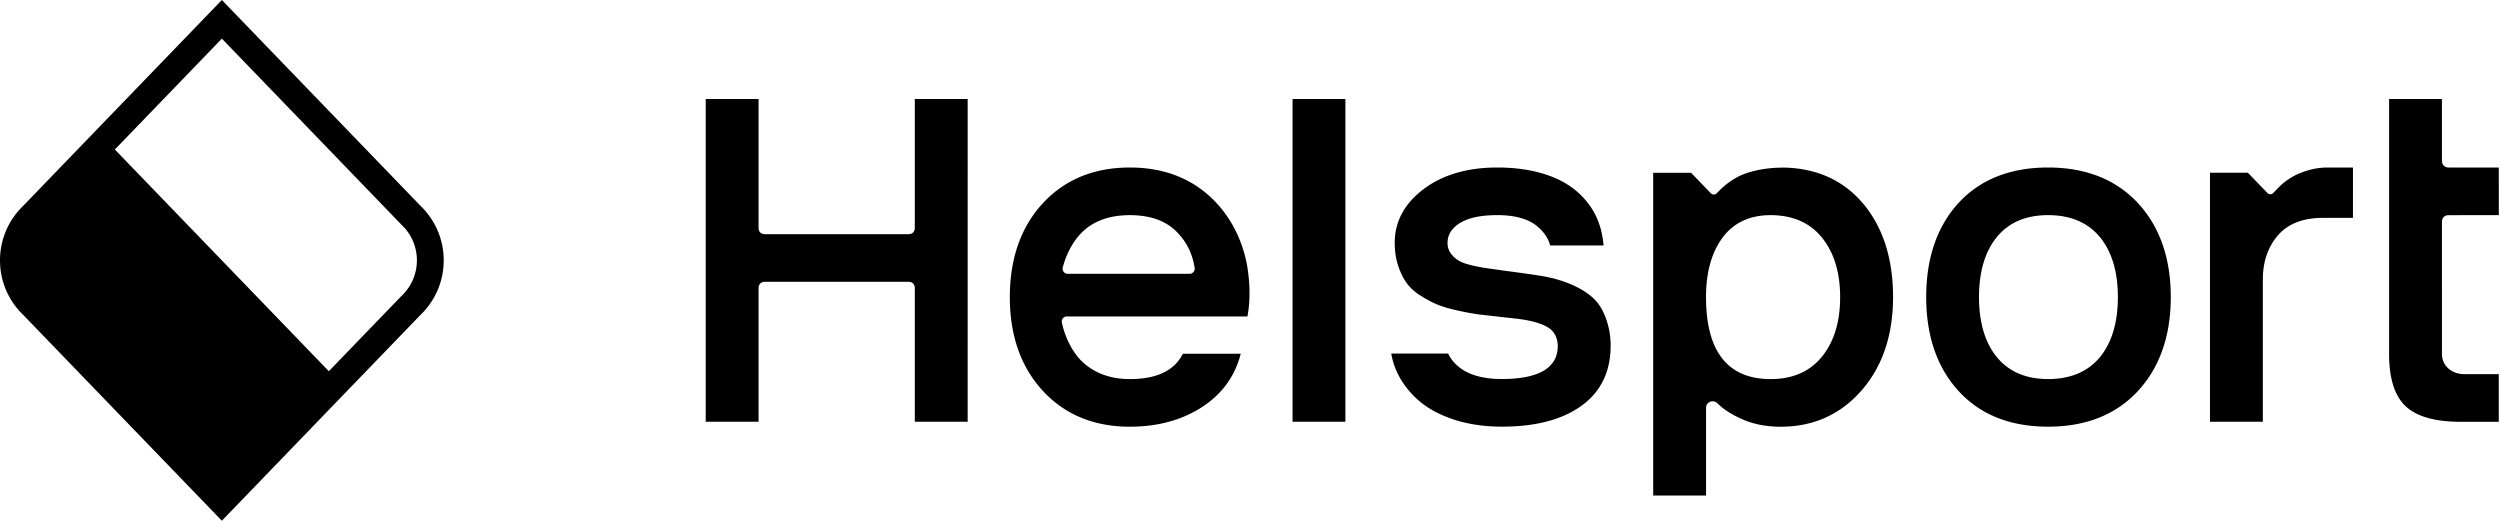
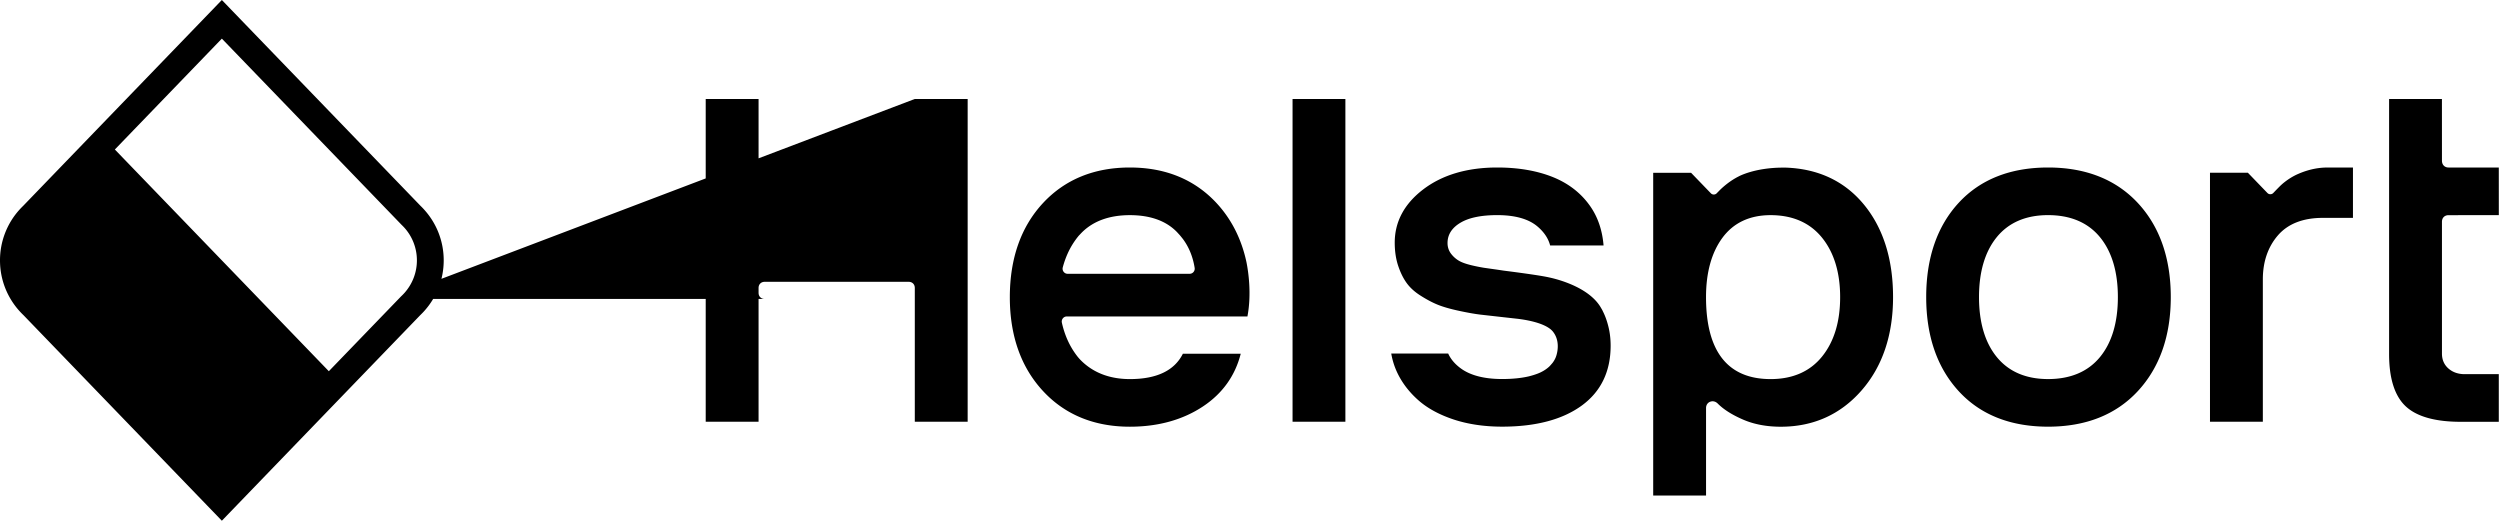
<svg xmlns="http://www.w3.org/2000/svg" fill="currentColor" viewBox="0 0 954 199">
-   <path d="M160.5 78.58 84.66 0 36.71 49.68 8.82 78.58a33 33 0 0 0-1.43 1.48A28.8 28.8 0 0 0 0 99.36c0 7.37 2.76 14.1 7.31 19.2a30 30 0 0 0 1.65 1.71l75.7 78.44 47.94-49.68 27.76-28.76c.57-.55 1.13-1.12 1.65-1.71 4.54-5.1 7.31-11.83 7.31-19.2 0-7.42-2.8-14.19-7.4-19.3-.45-.51-.93-1.01-1.42-1.48m-6.13 33.17c-.35.39-.71.77-1.07 1.11l-.16.15-.15.15-27.51 28.5-81.65-84.61 40.83-42.31 68.47 70.94.13.13.13.13a21 21 0 0 1 .93.96 18.6 18.6 0 0 1 4.77 12.46c0 4.57-1.68 8.97-4.72 12.39m194.72-24.72c0 1.37-.96 2.33-2.33 2.33H291.8c-1.37 0-2.33-.96-2.33-2.33V37.77H269.3v123.17h20.17v-51.07c0-1.37.96-2.33 2.33-2.33h54.96c1.37 0 2.33.96 2.33 2.33v51.07h20.17V37.77h-20.17zM513.4 37.77h-20.16v123.17h20.16zm268.15 26.15c-14.35 0-25.81 4.51-34.05 13.41-8.27 8.93-12.46 21.06-12.46 36.04 0 14.89 4.19 26.99 12.47 35.97 8.24 8.95 19.7 13.48 34.05 13.48 14.36 0 25.86-4.55 34.2-13.53 8.37-9.02 12.61-21.1 12.61-35.92 0-14.85-4.24-26.95-12.61-35.95-8.35-8.95-19.86-13.5-34.21-13.5m19.85 72.28c-4.58 5.61-11.26 8.45-19.85 8.45-8.47 0-15.07-2.85-19.62-8.46-4.47-5.51-6.74-13.19-6.74-22.82s2.27-17.31 6.73-22.82c4.55-5.61 11.15-8.46 19.62-8.46 8.59 0 15.27 2.85 19.85 8.46 4.5 5.52 6.79 13.19 6.79 22.82 0 9.64-2.28 17.32-6.78 22.83m-189.71-17.33c-.06-.12-.17-.41-.4-.8l-.6-1.02c-4.28-6.91-14.44-9.99-18.79-11.02l-1.26-.28-.92-.18c-5.25-.97-15.42-2.23-15.85-2.29l-2.47-.37-5.21-.74a65 65 0 0 1-4.77-.97c-2.01-.49-3.53-1.03-4.63-1.66-1.13-.65-2.14-1.53-2.99-2.61-.95-1.21-1.42-2.62-1.42-4.2 0-3.3 1.77-5.96 5.27-7.93 3.2-1.8 7.81-2.71 13.69-2.71 6.81 0 11.98 1.46 15.37 4.34 2.52 2.14 4.14 4.57 4.82 7.23h20.39c-.47-5.79-2.19-10.84-5.12-15.01-3.45-4.93-8.22-8.65-14.17-11.05-6.05-2.44-13.21-3.68-21.28-3.68-11.51 0-21.04 2.83-28.33 8.42-7.16 5.49-10.79 12.3-10.79 20.25 0 3.24.44 6.19 1.29 8.77.86 2.59 1.95 4.82 3.24 6.61 1.26 1.76 3.02 3.37 5.21 4.77 2.28 1.46 4.47 2.64 6.52 3.48 2.05.85 4.81 1.65 8.21 2.38 3.42.74 6.28 1.24 8.5 1.49l8.43.95 5.73.64c6.07.78 10.02 2.18 12.17 3.83.32.24.52.44.88.81 2.83 3.31 2.04 7.48 1.57 9.12l-.03.11c-.06.19-.12.39-.19.57l-.06.17c-.29.74-.68 1.43-1.19 2.12l-.27.32c-.3.35-.63.75-1.05 1.16-.97.9-2.13 1.66-3.47 2.29l-.8.34c-.99.39-2.16.76-3.47 1.09-2.89.68-6.32 1.03-10.22 1.03-6.84 0-12.17-1.38-15.85-4.1-2.21-1.63-3.81-3.53-4.75-5.63H530.9a28 28 0 0 0 2.33 7.37c1.83 3.84 4.51 7.34 7.96 10.4 3.45 3.07 7.97 5.54 13.44 7.37 5.51 1.83 11.77 2.76 18.59 2.76 12.94 0 23.22-2.75 30.56-8.18 7.19-5.32 10.84-12.95 10.84-22.68 0-2.62-.29-5.08-.85-7.3-.54-2.2-1.25-4.16-2.08-5.78M464.31 77.58c-8.37-9.06-19.52-13.66-33.15-13.66s-24.78 4.57-33.15 13.57c-8.4 9.04-12.66 21.13-12.66 35.93 0 14.68 4.26 26.73 12.66 35.79 8.37 9.04 19.52 13.62 33.15 13.62 10.81 0 20.23-2.62 27.98-7.79 7.38-4.92 12.19-11.66 14.32-20.05h-22.08l-.01.02c-3.21 6.42-10 9.65-20.2 9.65-7.13 0-13.07-2.08-17.68-6.18-.5-.45-1-.93-1.52-1.49-.17-.18-.66-.76-.66-.76a30 30 0 0 1-3.09-4.74c-1.33-2.54-2.34-5.35-3.01-8.36-.13-.58.01-1.18.38-1.65.37-.46.91-.72 1.5-.72h68.93c1.66-8.75.3-17.36-.36-20.68-1.87-8.78-5.68-16.35-11.35-22.5m-8.88 26.23a1.92 1.92 0 0 1-1.46.67h-46.56c-.6 0-1.16-.27-1.52-.75a1.93 1.93 0 0 1-.34-1.69c.5-1.88 1.14-3.69 1.9-5.37 1.12-2.46 2.54-4.73 4.22-6.74.07-.08.13-.14.19-.2l.13-.13c.39-.42.74-.79 1.12-1.16 4.39-4.21 10.46-6.34 18.05-6.34 7.66 0 13.65 2.11 17.79 6.27.24.24.45.48.67.72l.47.51a13 13 0 0 1 .58.69l.18.22c.27.33.53.66.77.99l.18.26c2.08 2.98 3.45 6.49 4.08 10.46.09.58-.07 1.15-.45 1.59m478.96 36.87c-1.68-1.44-2.54-3.37-2.54-5.74V84.63c0-1.51 1.01-2.52 2.52-2.52l19.18-.01-.01-18.18h-19.17c-1.51 0-2.52-1.05-2.52-2.61l-.01-23.53-20.16.01v97.35c0 9.23 2.11 15.91 6.28 19.85 4.19 3.96 11.27 5.97 21.05 5.97h14.53v-18.18h-13.11c-2.39-.02-4.43-.72-6.04-2.1m-46.02-76.76c-2.86 0-6.61.39-11.32 2.42-2.07.89-3.78 2.02-5.06 3l-.13.1c-.43.33-.79.64-1.11.92-.61.55-1.21 1.17-2.35 2.33l-.91.95a1.56 1.56 0 0 1-2.25 0l-7.46-7.73h-14.45v95.03h20.17V106.6c0-6.67 1.91-12.29 5.68-16.7 3.83-4.48 9.62-6.76 17.21-6.76h11.5V63.92zm-206.98.04s-.33-.01-.91 0c-11.08 0-17.1 3.41-17.1 3.41-3.32 1.68-5.94 4.04-6.97 5.05l-1.46 1.48c-.62.48-1.52.44-2.08-.14l-7.56-7.83h-14.45V189.1h20.17v-33.4c0-1.18.66-2.12 1.72-2.45.26-.08.51-.12.77-.12.5 0 1.26.15 1.99.89 2.24 2.25 5.5 4.31 9.68 6.11 4.16 1.8 9 2.71 14.37 2.71 12.34 0 22.67-4.61 30.68-13.7 8.06-9.14 12.15-21.17 12.15-35.76 0-14.82-3.92-26.91-11.65-35.95-7.3-8.52-17.17-13.05-29.35-13.47m14 71.99c-4.61 5.78-11.25 8.71-19.72 8.71-16.35 0-24.65-10.52-24.65-31.28 0-9.35 2.09-16.94 6.21-22.57 4.23-5.78 10.44-8.71 18.43-8.71 8.47 0 15.1 2.93 19.72 8.71 4.53 5.67 6.82 13.27 6.82 22.57.01 9.31-2.28 16.9-6.81 22.57" />
+   <path d="M160.5 78.58 84.66 0 36.71 49.68 8.82 78.58a33 33 0 0 0-1.43 1.48A28.8 28.8 0 0 0 0 99.36c0 7.37 2.76 14.1 7.31 19.2a30 30 0 0 0 1.65 1.71l75.7 78.44 47.94-49.68 27.76-28.76c.57-.55 1.13-1.12 1.65-1.71 4.54-5.1 7.31-11.83 7.31-19.2 0-7.42-2.8-14.19-7.4-19.3-.45-.51-.93-1.01-1.42-1.48m-6.13 33.17c-.35.39-.71.77-1.07 1.11l-.16.15-.15.15-27.51 28.5-81.65-84.61 40.83-42.31 68.47 70.94.13.13.13.13a21 21 0 0 1 .93.96 18.6 18.6 0 0 1 4.77 12.46c0 4.57-1.68 8.97-4.72 12.39c0 1.37-.96 2.33-2.33 2.33H291.8c-1.37 0-2.33-.96-2.33-2.33V37.77H269.3v123.17h20.17v-51.07c0-1.37.96-2.33 2.33-2.33h54.96c1.37 0 2.33.96 2.33 2.33v51.07h20.17V37.77h-20.17zM513.4 37.77h-20.16v123.17h20.16zm268.15 26.15c-14.35 0-25.81 4.51-34.05 13.41-8.27 8.93-12.46 21.06-12.46 36.04 0 14.89 4.19 26.99 12.47 35.97 8.24 8.95 19.7 13.48 34.05 13.48 14.36 0 25.86-4.55 34.2-13.53 8.37-9.02 12.61-21.1 12.61-35.92 0-14.85-4.24-26.95-12.61-35.95-8.35-8.95-19.86-13.5-34.21-13.5m19.85 72.28c-4.58 5.61-11.26 8.45-19.85 8.45-8.47 0-15.07-2.85-19.62-8.46-4.47-5.51-6.74-13.19-6.74-22.82s2.27-17.31 6.73-22.82c4.55-5.61 11.15-8.46 19.62-8.46 8.59 0 15.27 2.85 19.85 8.46 4.5 5.52 6.79 13.19 6.79 22.82 0 9.64-2.28 17.32-6.78 22.83m-189.71-17.33c-.06-.12-.17-.41-.4-.8l-.6-1.02c-4.28-6.91-14.44-9.99-18.79-11.02l-1.26-.28-.92-.18c-5.25-.97-15.42-2.23-15.85-2.29l-2.47-.37-5.21-.74a65 65 0 0 1-4.77-.97c-2.01-.49-3.53-1.03-4.63-1.66-1.13-.65-2.14-1.53-2.99-2.61-.95-1.21-1.42-2.62-1.42-4.2 0-3.3 1.77-5.96 5.27-7.93 3.2-1.8 7.81-2.71 13.69-2.71 6.81 0 11.98 1.46 15.37 4.34 2.52 2.14 4.14 4.57 4.82 7.23h20.39c-.47-5.79-2.19-10.84-5.12-15.01-3.45-4.93-8.22-8.65-14.17-11.05-6.05-2.44-13.21-3.68-21.28-3.68-11.51 0-21.04 2.83-28.33 8.42-7.16 5.49-10.79 12.3-10.79 20.25 0 3.24.44 6.19 1.29 8.77.86 2.59 1.95 4.82 3.24 6.61 1.26 1.76 3.02 3.37 5.21 4.77 2.28 1.46 4.47 2.64 6.52 3.48 2.05.85 4.81 1.65 8.21 2.38 3.42.74 6.28 1.24 8.5 1.49l8.43.95 5.73.64c6.07.78 10.02 2.18 12.17 3.83.32.24.52.44.88.81 2.83 3.31 2.04 7.48 1.57 9.12l-.03.11c-.06.19-.12.39-.19.57l-.06.17c-.29.74-.68 1.43-1.19 2.12l-.27.32c-.3.35-.63.75-1.05 1.16-.97.9-2.13 1.66-3.47 2.29l-.8.34c-.99.39-2.16.76-3.47 1.09-2.89.68-6.32 1.03-10.22 1.03-6.84 0-12.17-1.38-15.85-4.1-2.21-1.63-3.81-3.53-4.75-5.63H530.9a28 28 0 0 0 2.33 7.37c1.83 3.84 4.51 7.34 7.96 10.4 3.45 3.07 7.97 5.54 13.44 7.37 5.51 1.83 11.77 2.76 18.59 2.76 12.94 0 23.22-2.75 30.56-8.18 7.19-5.32 10.84-12.95 10.84-22.68 0-2.62-.29-5.08-.85-7.3-.54-2.2-1.25-4.16-2.08-5.78M464.31 77.58c-8.37-9.06-19.52-13.66-33.15-13.66s-24.78 4.57-33.15 13.57c-8.4 9.04-12.66 21.13-12.66 35.93 0 14.68 4.26 26.73 12.66 35.79 8.37 9.04 19.52 13.62 33.15 13.62 10.81 0 20.23-2.62 27.98-7.79 7.38-4.92 12.19-11.66 14.32-20.05h-22.08l-.01.02c-3.21 6.42-10 9.65-20.2 9.65-7.13 0-13.07-2.08-17.68-6.18-.5-.45-1-.93-1.52-1.49-.17-.18-.66-.76-.66-.76a30 30 0 0 1-3.09-4.74c-1.33-2.54-2.34-5.35-3.01-8.36-.13-.58.01-1.18.38-1.65.37-.46.91-.72 1.5-.72h68.93c1.66-8.75.3-17.36-.36-20.68-1.87-8.78-5.68-16.35-11.35-22.5m-8.88 26.23a1.92 1.92 0 0 1-1.46.67h-46.56c-.6 0-1.16-.27-1.52-.75a1.93 1.93 0 0 1-.34-1.69c.5-1.88 1.14-3.69 1.9-5.37 1.12-2.46 2.54-4.73 4.22-6.74.07-.08.13-.14.19-.2l.13-.13c.39-.42.74-.79 1.12-1.16 4.39-4.21 10.46-6.34 18.05-6.34 7.66 0 13.65 2.11 17.79 6.27.24.24.45.48.67.72l.47.51a13 13 0 0 1 .58.69l.18.22c.27.33.53.66.77.99l.18.26c2.08 2.98 3.45 6.49 4.08 10.46.09.58-.07 1.15-.45 1.59m478.96 36.87c-1.68-1.44-2.54-3.37-2.54-5.74V84.63c0-1.51 1.01-2.52 2.52-2.52l19.18-.01-.01-18.18h-19.17c-1.51 0-2.52-1.05-2.52-2.61l-.01-23.53-20.16.01v97.35c0 9.23 2.11 15.91 6.28 19.85 4.19 3.96 11.27 5.97 21.05 5.97h14.53v-18.18h-13.11c-2.39-.02-4.43-.72-6.04-2.1m-46.02-76.76c-2.86 0-6.61.39-11.32 2.42-2.07.89-3.78 2.02-5.06 3l-.13.1c-.43.33-.79.64-1.11.92-.61.55-1.21 1.17-2.35 2.33l-.91.95a1.56 1.56 0 0 1-2.25 0l-7.46-7.73h-14.45v95.03h20.17V106.6c0-6.67 1.91-12.29 5.68-16.7 3.83-4.48 9.62-6.76 17.21-6.76h11.5V63.92zm-206.98.04s-.33-.01-.91 0c-11.08 0-17.1 3.41-17.1 3.41-3.32 1.68-5.94 4.04-6.97 5.05l-1.46 1.48c-.62.48-1.52.44-2.08-.14l-7.56-7.83h-14.45V189.1h20.17v-33.4c0-1.18.66-2.12 1.72-2.45.26-.08.51-.12.77-.12.5 0 1.26.15 1.99.89 2.24 2.25 5.5 4.31 9.68 6.11 4.16 1.8 9 2.71 14.37 2.71 12.34 0 22.67-4.61 30.68-13.7 8.06-9.14 12.15-21.17 12.15-35.76 0-14.82-3.92-26.91-11.65-35.95-7.3-8.52-17.17-13.05-29.35-13.47m14 71.99c-4.61 5.78-11.25 8.71-19.72 8.71-16.35 0-24.65-10.52-24.65-31.28 0-9.35 2.09-16.94 6.21-22.57 4.23-5.78 10.44-8.71 18.43-8.71 8.47 0 15.1 2.93 19.72 8.71 4.53 5.67 6.82 13.27 6.82 22.57.01 9.31-2.28 16.9-6.81 22.57" />
</svg>